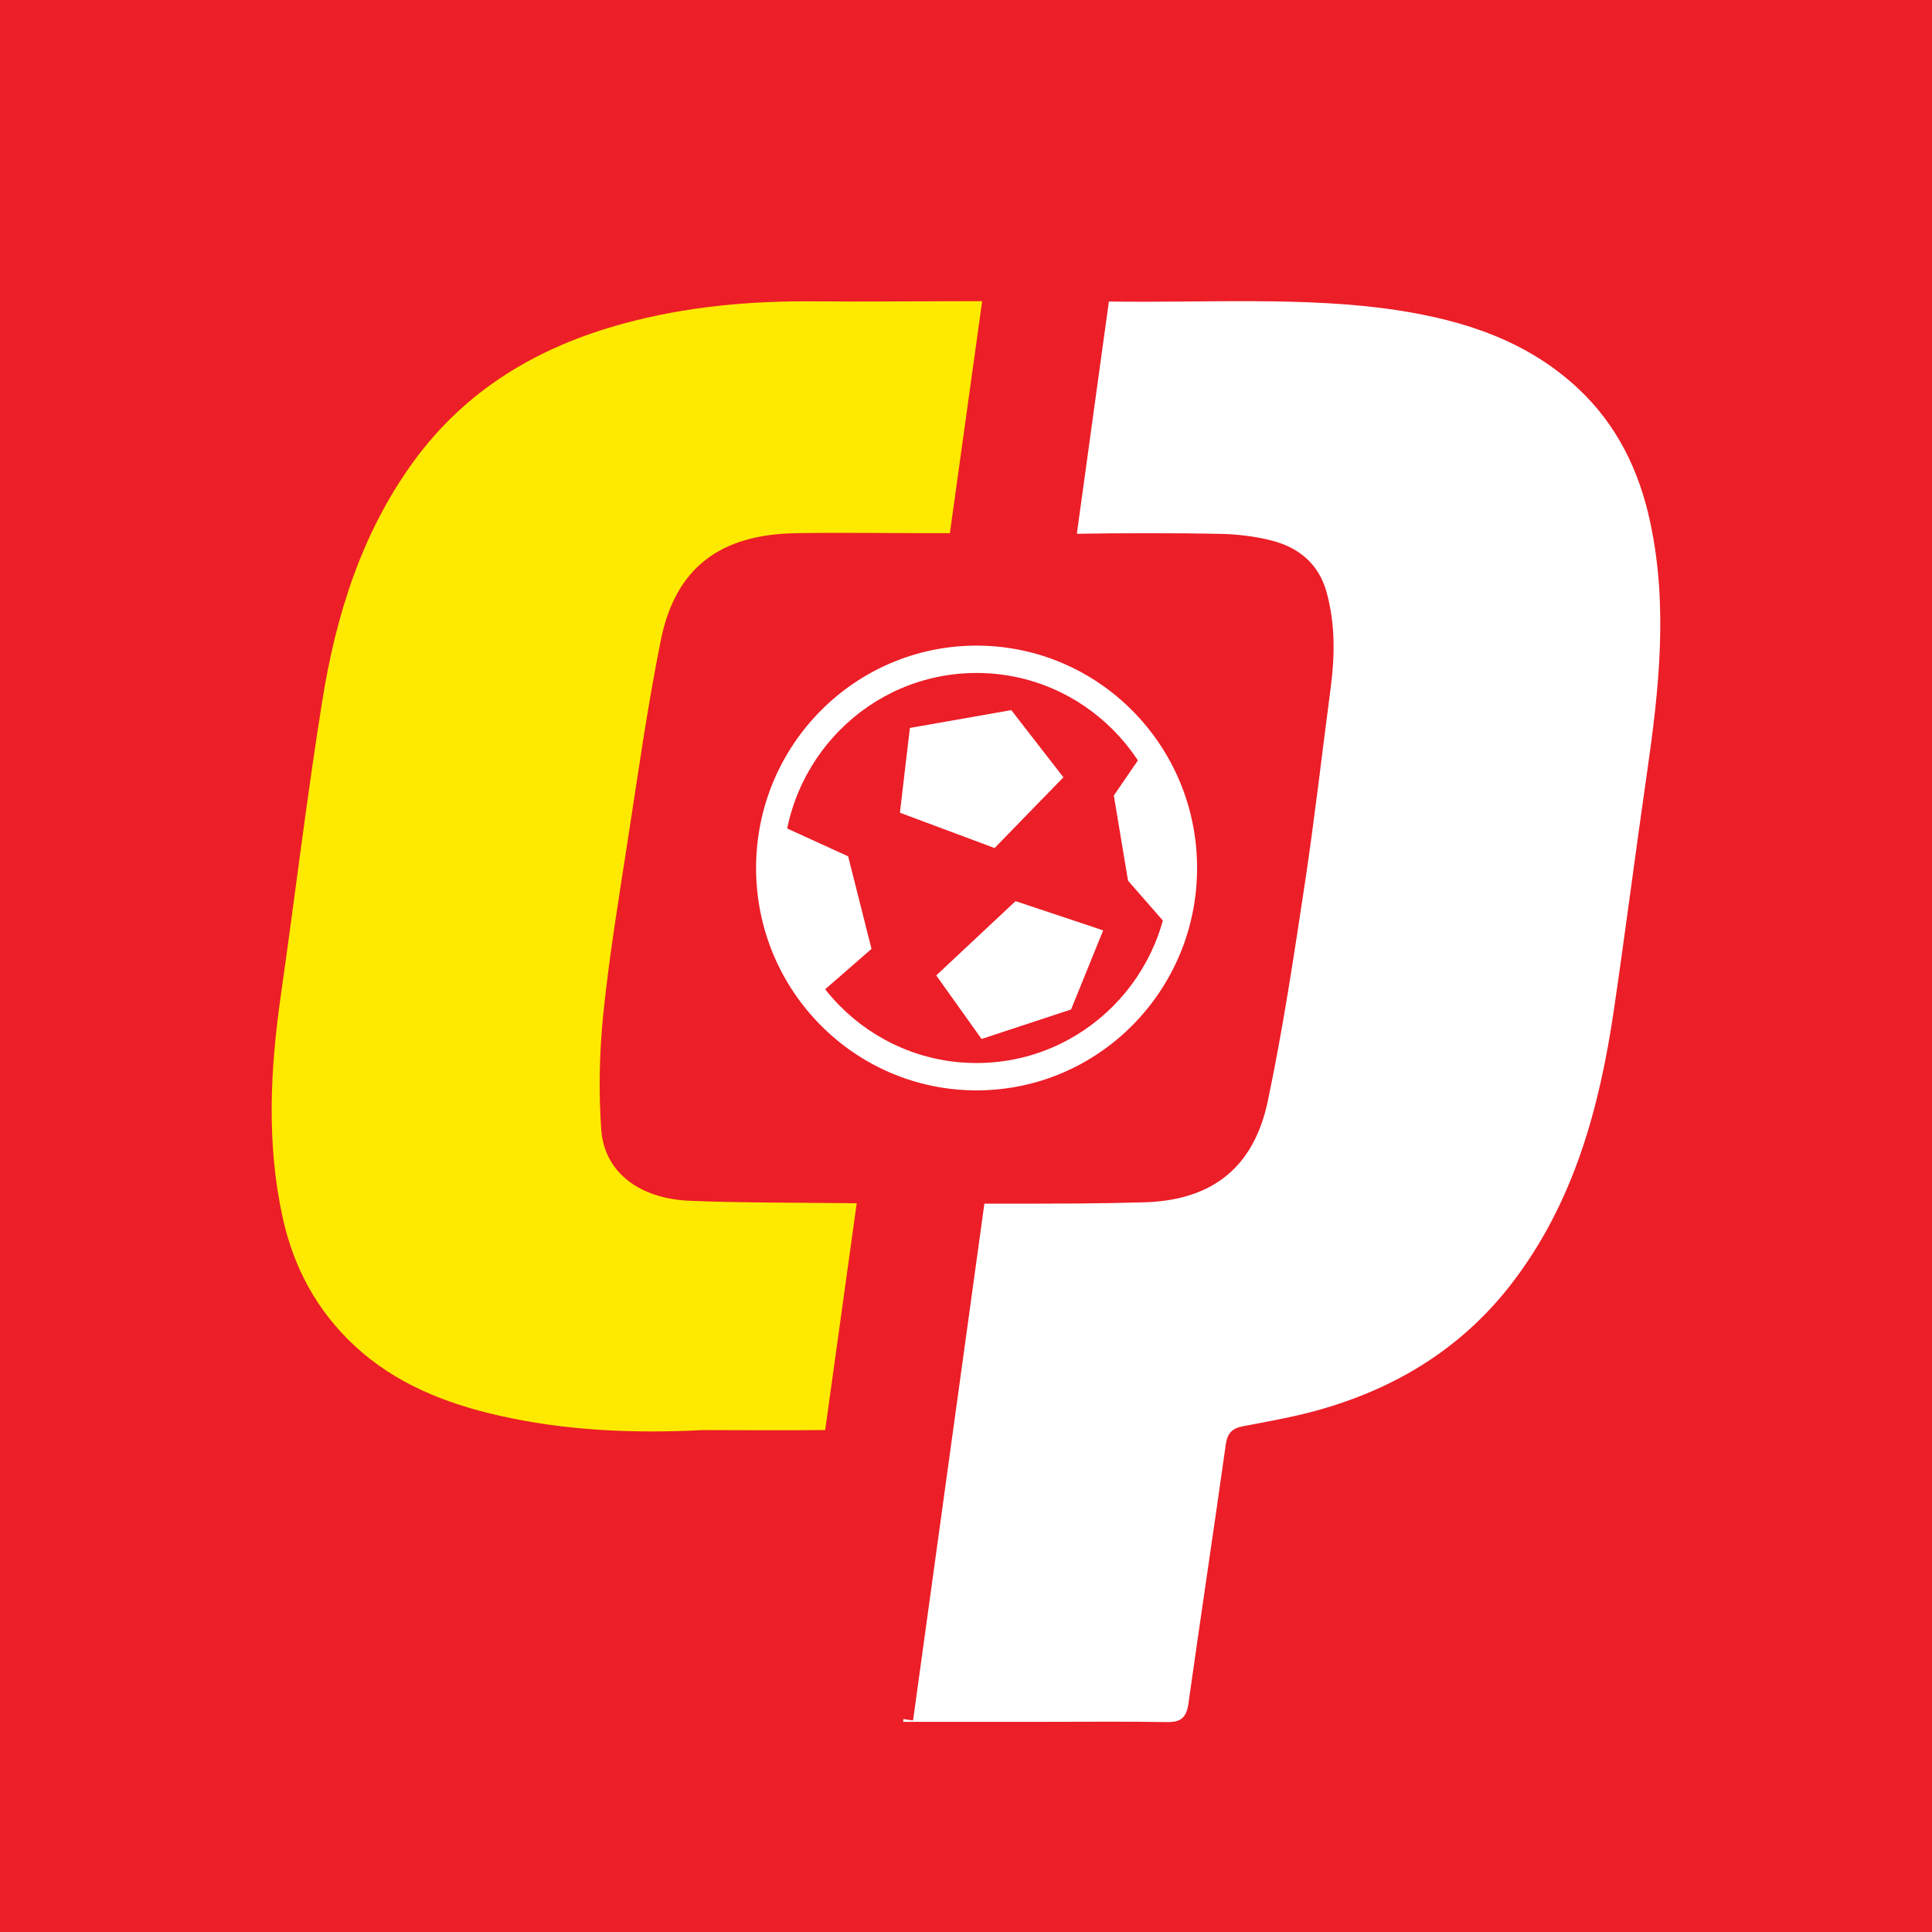
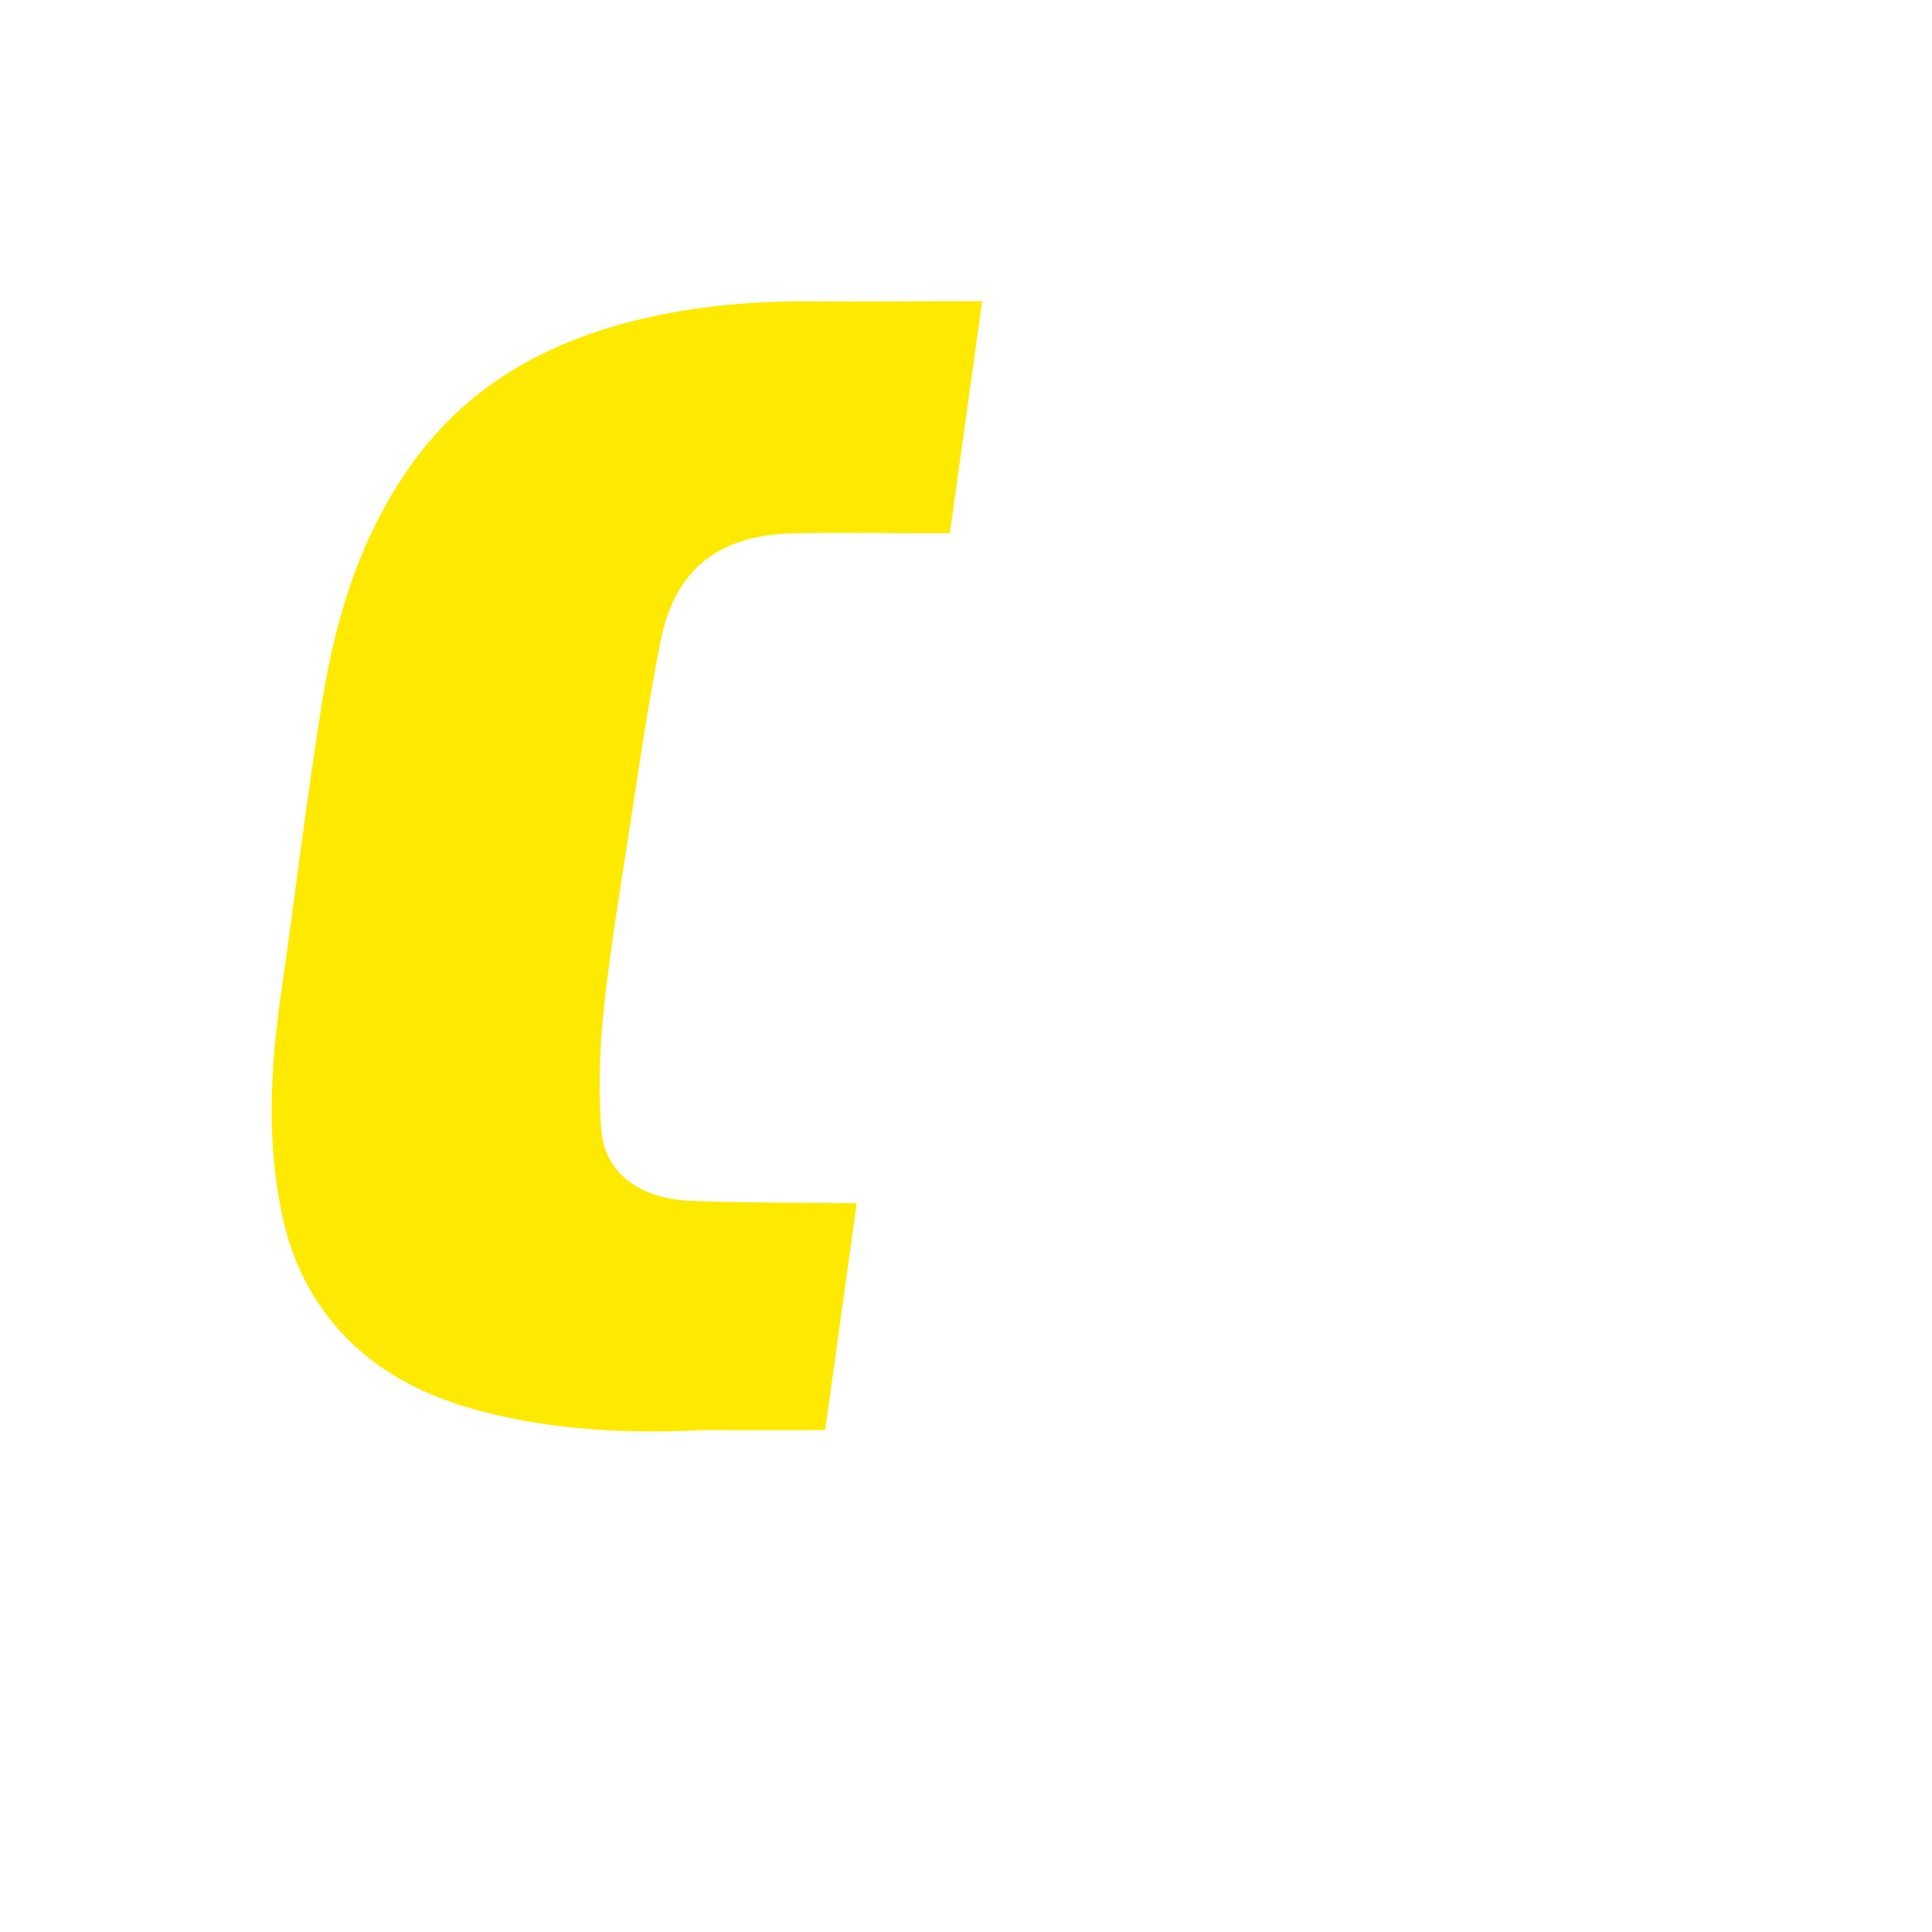
<svg xmlns="http://www.w3.org/2000/svg" width="64" height="64" viewBox="0 0 64 64" fill="none">
-   <rect width="64" height="64" fill="#EC1E27" />
  <path d="M32.35 21.387C28.317 21.387 25.046 24.685 25.046 28.754C25.046 32.822 28.317 36.12 32.35 36.12C36.384 36.12 39.655 32.822 39.655 28.754C39.655 24.685 36.384 21.387 32.35 21.387ZM32.35 35.214C28.813 35.214 25.945 32.322 25.945 28.754C25.945 25.186 28.813 22.293 32.35 22.293C35.888 22.293 38.756 25.186 38.756 28.754C38.756 32.322 35.888 35.214 32.35 35.214Z" fill="white" />
  <path d="M38.109 24.583L36.897 26.353L37.367 29.173L39.212 31.285C39.212 31.285 40.384 27.119 38.109 24.583Z" fill="white" />
  <path d="M25.732 27.288L28.096 28.367L28.87 31.433L26.822 33.217C26.822 33.217 24.49 30.247 25.732 27.288Z" fill="white" />
  <path d="M31.014 32.312L32.515 34.417L35.481 33.44L36.544 30.82L33.641 29.851L31.014 32.312Z" fill="white" />
-   <path d="M30.141 24.114L29.811 26.922L32.947 28.093L35.226 25.749L33.5 23.523L30.141 24.114Z" fill="white" />
  <path d="M54.663 17.288C54.298 15.587 53.569 14.081 52.282 12.874C50.596 11.293 48.511 10.621 46.318 10.281C43.283 9.812 39.854 10.039 36.733 9.988L35.672 17.682C37.106 17.657 39.037 17.656 40.4 17.684C40.977 17.695 41.565 17.764 42.124 17.906C43.02 18.135 43.686 18.677 43.945 19.617C44.233 20.659 44.22 21.718 44.081 22.781C43.795 24.943 43.55 27.11 43.225 29.265C42.861 31.673 42.499 34.086 41.999 36.467C41.541 38.649 40.192 39.732 37.997 39.825C36.289 39.872 35.548 39.873 32.609 39.873L30.246 56.992L29.924 56.946C29.914 57.038 29.919 57.039 29.93 57.039C31.185 57.039 33.311 57.039 34.566 57.038C35.931 57.038 37.295 57.023 38.66 57.046C39.113 57.054 39.302 56.901 39.367 56.44C39.77 53.574 40.204 50.712 40.606 47.846C40.66 47.462 40.831 47.312 41.18 47.245C41.983 47.091 42.791 46.951 43.578 46.736C46.174 46.028 48.392 44.697 50.062 42.537C52.129 39.864 52.983 36.717 53.465 33.438C53.845 30.846 54.176 28.247 54.551 25.655C54.955 22.869 55.264 20.083 54.663 17.288Z" fill="white" />
  <path d="M28.38 39.859C26.686 39.839 24.476 39.848 22.835 39.777C21.159 39.704 20.016 38.816 19.917 37.419C19.827 36.147 19.856 34.851 19.986 33.581C20.182 31.672 20.495 29.773 20.789 27.875C21.134 25.649 21.446 23.414 21.89 21.208C22.381 18.779 23.887 17.708 26.344 17.663C27.974 17.634 29.605 17.668 31.236 17.663C31.325 17.663 31.401 17.663 31.466 17.663L32.535 9.977H32.186C30.428 9.977 28.713 9.999 26.955 9.983C24.824 9.964 22.718 10.157 20.655 10.718C17.833 11.485 15.436 12.896 13.687 15.306C11.968 17.678 11.127 20.393 10.673 23.231C10.155 26.47 9.767 29.73 9.302 32.977C8.95 35.442 8.827 37.903 9.368 40.353C9.732 42.002 10.506 43.434 11.759 44.592C13.108 45.838 14.746 46.485 16.496 46.886C18.725 47.396 20.992 47.49 23.269 47.374C24.37 47.374 26.153 47.388 27.335 47.372L28.38 39.859Z" fill="#FDEA00" />
</svg>